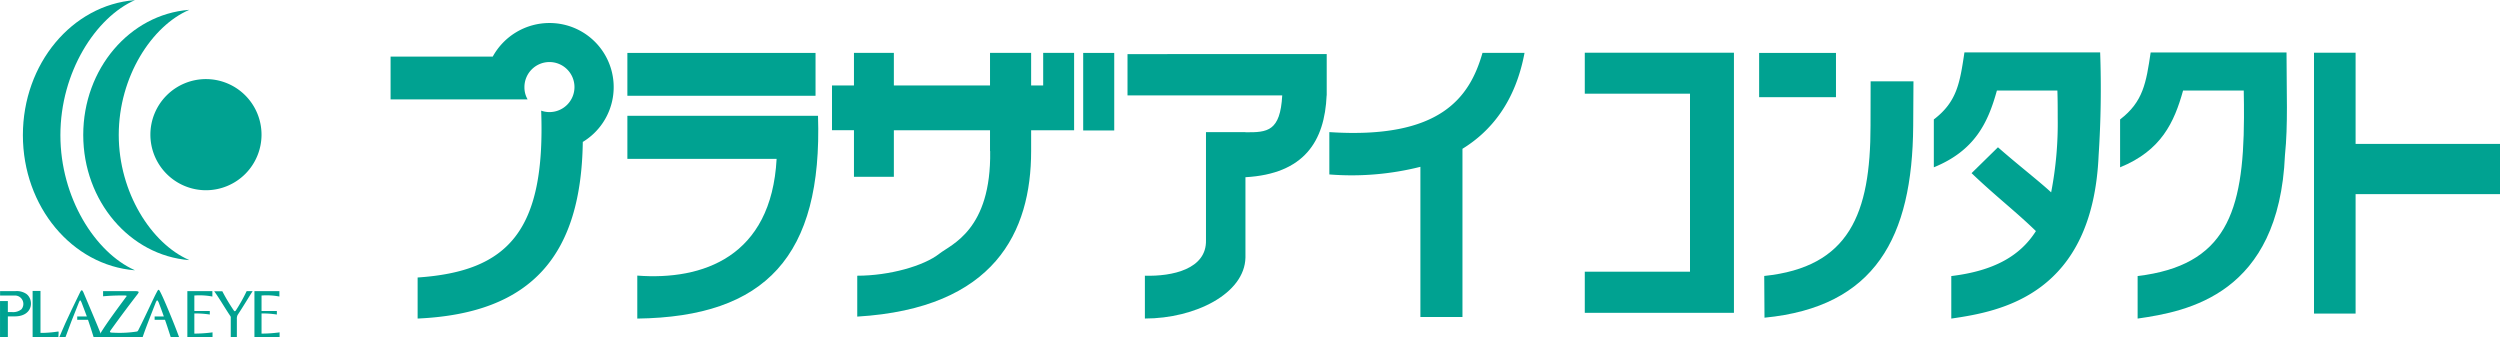
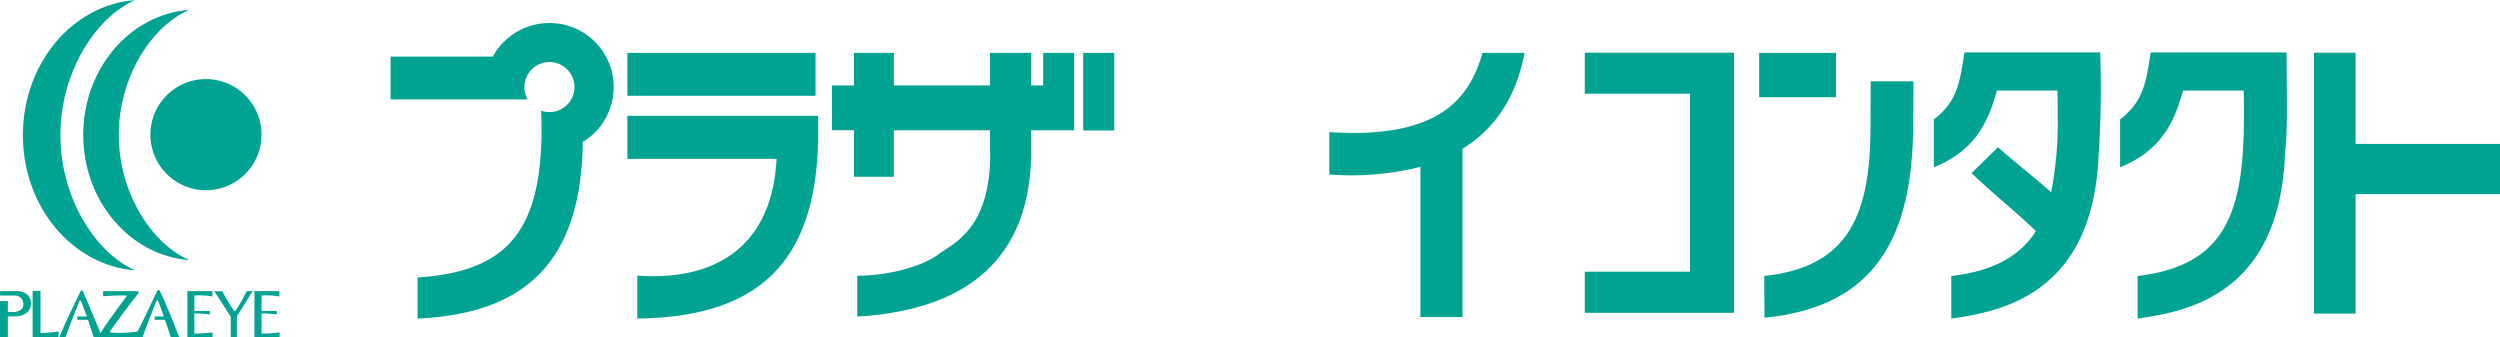
<svg xmlns="http://www.w3.org/2000/svg" width="296.667" height="40" viewBox="0 0 296.667 40">
  <g id="グループ_1564" data-name="グループ 1564" transform="translate(-232.54 -202.971)">
    <g id="グループ_4" data-name="グループ 4" transform="translate(232.54 202.971)">
      <g id="グループ_3" data-name="グループ 3">
        <g id="グループ_1" data-name="グループ 1">
          <path id="パス_1" data-name="パス 1" d="M241.568,261.434a13.086,13.086,0,0,1-1.636.158c-.166,0-.332.008-.46,0v-4.973h-.934v5.476h3.053s.034-.393.034-.608A.053.053,0,0,0,241.568,261.434Z" transform="translate(-234.668 -222.095)" fill="#00a291" />
          <path id="パス_2" data-name="パス 2" d="M235.086,258.808a1.56,1.56,0,0,1-1.114.334h-.5v-1.308h-.929v4.274h.929v-2.457c.179.006.582.006.9,0,2.159-.053,2.2-2.072,1.25-2.694a2.038,2.038,0,0,0-1.273-.3h-1.8v.519h1.819A1,1,0,0,1,235.086,258.808Z" transform="translate(-232.54 -222.108)" fill="#00a291" />
          <path id="パス_3" data-name="パス 3" d="M248.526,262.052c-.462-1.2-1.985-4.751-2.236-5.355-.14-.305-.248-.219-.356,0-.291.6-1.656,3.344-2.481,5.355h.734c.37-1.056.9-2.4,1.577-4.088.134-.325.179-.38.334,0,.171.423.376.975.619,1.638h-1.141v.4h1.279c.216.6.427,1.3.664,2.048Z" transform="translate(-236.412 -222.052)" fill="#00a291" />
          <path id="パス_4" data-name="パス 4" d="M250.962,261.58c-.193.347-.1.441.335.441h4.674c.357-1.056.892-2.4,1.547-4.088.142-.325.189-.38.365,0,.157.423.367.975.6,1.638h-1.092v.4h1.229c.217.6.437,1.3.681,2.049h.99c-.547-1.518-1.831-4.622-2.23-5.355-.158-.305-.214-.371-.4,0-.455.843-1.221,2.591-2.194,4.514-.074.145-.126.165-.165.18a13.24,13.24,0,0,1-2.827.14c-.46,0-.437-.088-.279-.315,1.182-1.647,2.285-3.109,3.165-4.247.23-.3.194-.369-.379-.369h-3.707v.613a24.784,24.784,0,0,1,2.621-.094c.215.017.215.046.078.208C253.48,257.979,251.713,260.309,250.962,261.58Z" transform="translate(-239.042 -222.021)" fill="#00a291" />
          <path id="パス_5" data-name="パス 5" d="M267.829,261.695v-2.388a11.047,11.047,0,0,1,1.834.125v-.417h-1.834v-1.839a8.109,8.109,0,0,1,2.14.121v-.639H267v5.452h2.987v-.562A16.372,16.372,0,0,1,267.829,261.695Z" transform="translate(-244.767 -222.108)" fill="#00a291" />
          <path id="パス_6" data-name="パス 6" d="M280.178,261.695v-2.388a10.842,10.842,0,0,1,1.818.125v-.417h-1.818v-1.839a7.929,7.929,0,0,1,2.119.121v-.639h-2.962l0,5.452h2.986v-.562A16.084,16.084,0,0,1,280.178,261.695Z" transform="translate(-249.142 -222.108)" fill="#00a291" />
          <path id="パス_7" data-name="パス 7" d="M274.5,258.962c-.068.092-.163.118-.248-.031a21.755,21.755,0,0,1-1.349-2.257h-.966c.5.661,1.2,1.861,1.866,2.867a.359.359,0,0,1,.1.308v2.259h.725v-2.125a1.025,1.025,0,0,1,.083-.487c.717-1.087,1.126-1.8,1.79-2.84h-.711A20.191,20.191,0,0,1,274.5,258.962Z" transform="translate(-246.52 -222.108)" fill="#00a291" />
          <path id="パス_8" data-name="パス 8" d="M266.8,230.755a6.594,6.594,0,1,0-6.6-6.6A6.6,6.6,0,0,0,266.8,230.755Z" transform="translate(-242.354 -208.181)" fill="#00a291" />
          <path id="パス_9" data-name="パス 9" d="M260.364,234.445c-4.407-1.945-8.3-7.95-8.3-14.82,0-6.918,3.934-12.95,8.364-14.84h-.042c-7,.551-12.536,6.98-12.536,14.84s5.54,14.3,12.561,14.855Z" transform="translate(-237.972 -203.615)" fill="#00a291" />
          <path id="パス_10" data-name="パス 10" d="M249.985,235.013c-4.651-2.1-8.784-8.565-8.784-16,0-7.474,4.18-13.986,8.875-16.043l-.057.018c-7.42.584-13.269,7.535-13.269,16.025s5.849,15.441,13.281,16.034Z" transform="translate(-234.034 -202.971)" fill="#00a291" />
        </g>
        <g id="グループ_2" data-name="グループ 2" transform="translate(46.349 2.732)">
-           <path id="パス_11" data-name="パス 11" d="M440.795,212.922v4.9h18.36c-.233,4.271-1.75,4.4-4.365,4.374v-.013h-4.683V235c.092,3.441-4.013,4.318-7.25,4.217V244.3c5.951,0,11.837-2.945,11.933-7.231v-9.539c6.974-.394,9.4-4.267,9.635-9.714h.009v-4.9Z" transform="translate(-353.346 -209.233)" fill="#00a291" />
          <rect id="長方形_2" data-name="長方形 2" width="3.684" height="9.202" transform="translate(82.19 3.548)" fill="#00a291" />
          <path id="パス_12" data-name="パス 12" d="M411.5,212.7v3.864h-1.43V212.7h-4.879v3.864h-11.41V212.7h-4.735v3.864h-2.606v5.312h2.606v5.528h4.735V221.88h11.41v2.472h.017c.148,9.37-4.629,11.076-6.022,12.172-1.835,1.456-5.93,2.618-9.75,2.618v4.852c16.341-.977,20.634-10.078,20.634-19.643V221.88h5.1V212.7Z" transform="translate(-334.058 -209.156)" fill="#00a291" />
          <rect id="長方形_3" data-name="長方形 3" width="22.328" height="5.085" transform="translate(28.1 3.548)" fill="#00a291" />
          <rect id="長方形_4" data-name="長方形 4" width="9.118" height="5.252" transform="translate(162.402 3.548)" fill="#00a291" />
          <path id="パス_13" data-name="パス 13" d="M348.808,224.41v5.107h17.71c-.625,11.654-8.781,14.438-16.534,13.854v5.1c15.21-.2,21.994-7.4,21.446-24.059Z" transform="translate(-320.708 -213.398)" fill="#00a291" />
          <path id="パス_14" data-name="パス 14" d="M501.078,212.7H496.09c-1.506,5.263-4.968,10.27-18.174,9.4v5.025a33.384,33.384,0,0,0,10.806-.906v17.821h4.992V224.08C497.171,221.956,500.01,218.427,501.078,212.7Z" transform="translate(-366.517 -209.156)" fill="#00a291" />
          <path id="パス_15" data-name="パス 15" d="M317.372,211.186H305.255v5.081h16.233l.021-.013a2.807,2.807,0,0,1-.37-1.424,2.969,2.969,0,1,1,2.967,2.944,2.888,2.888,0,0,1-.981-.171h0c.528,14.261-3.885,19.073-14.661,19.8v4.871c13.709-.609,19.418-7.691,19.6-20.97h.02a7.606,7.606,0,0,0-3.983-14.1,7.675,7.675,0,0,0-6.72,3.981Z" transform="translate(-305.255 -207.205)" fill="#00a291" />
          <path id="パス_16" data-name="パス 16" d="M524.9,212.666v4.862h12.486v21.124H524.9v4.88h17.7V212.666Z" transform="translate(-383.188 -209.143)" fill="#00a291" />
          <path id="パス_17" data-name="パス 17" d="M681.093,223.488H663.957V212.666h-4.935v30.956h4.935V229.447h17.136Z" transform="translate(-430.775 -209.143)" fill="#00a291" />
          <path id="パス_18" data-name="パス 18" d="M570.518,223.359c0,10.407-2.509,16.752-12.613,17.8l.031,4.953c13.132-1.269,17.558-9.524,17.646-22.767l.032-5.285H570.53Z" transform="translate(-394.898 -211.144)" fill="#00a291" />
          <path id="パス_19" data-name="パス 19" d="M638.057,220.376c-.046,11.278-2.174,17.508-12.62,18.774v5.045c5.947-.854,16.781-2.868,17.485-19.407.371-3.575.185-7.461.185-12.175H626.984c-.536,3.625-.891,5.857-3.627,7.952v5.681c4.887-1.992,6.424-5.336,7.473-9.108h7.2C638.057,218.25,638.057,219.342,638.057,220.376Z" transform="translate(-418.121 -209.123)" fill="#00a291" />
          <path id="パス_20" data-name="パス 20" d="M608.835,212.612H592.729c-.543,3.625-.883,5.857-3.632,7.952v5.681c4.892-1.992,6.442-5.336,7.484-9.108h7.178c.039,1.112.039,2.2.039,3.238a42.881,42.881,0,0,1-.779,8.843c-1.429-1.327-3.949-3.273-6.312-5.35l-3.131,3.07c2.907,2.78,5.217,4.523,7.636,6.875-1.866,2.942-4.964,4.72-10.042,5.337v5.045c5.945-.854,16.786-2.868,17.485-19.407A121.248,121.248,0,0,0,608.835,212.612Z" transform="translate(-405.965 -209.123)" fill="#00a291" />
        </g>
      </g>
    </g>
  </g>
</svg>